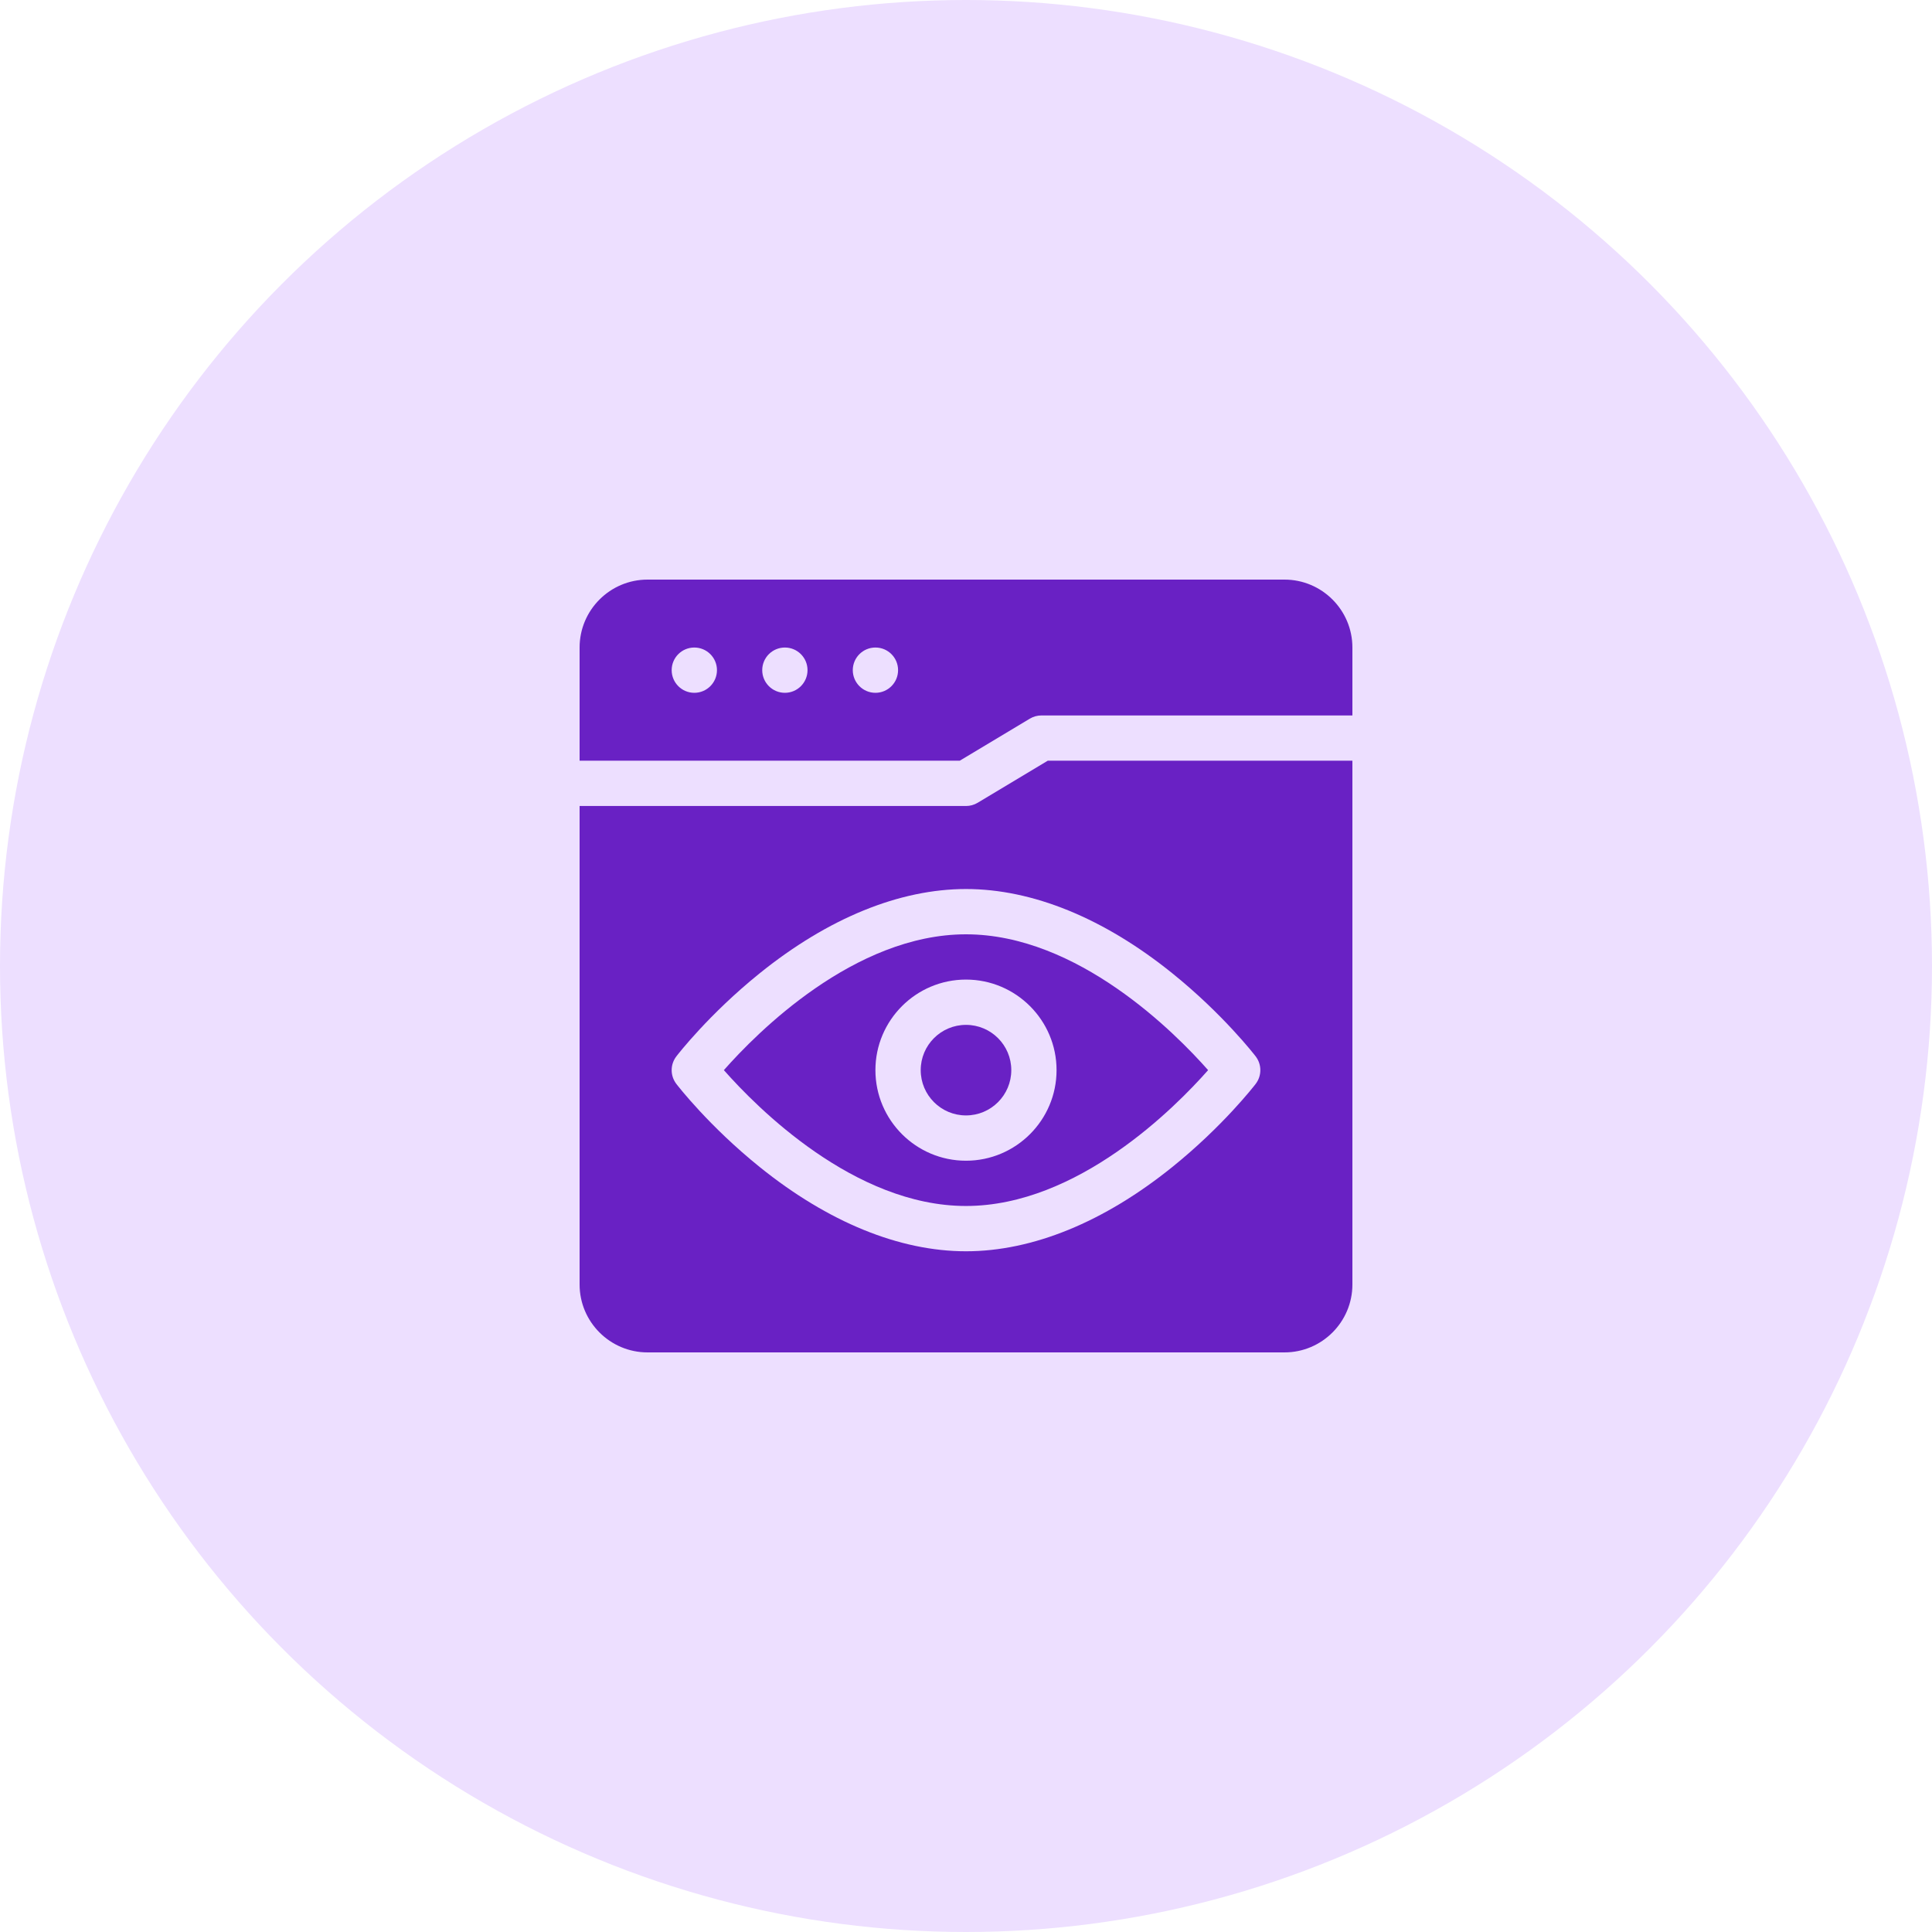
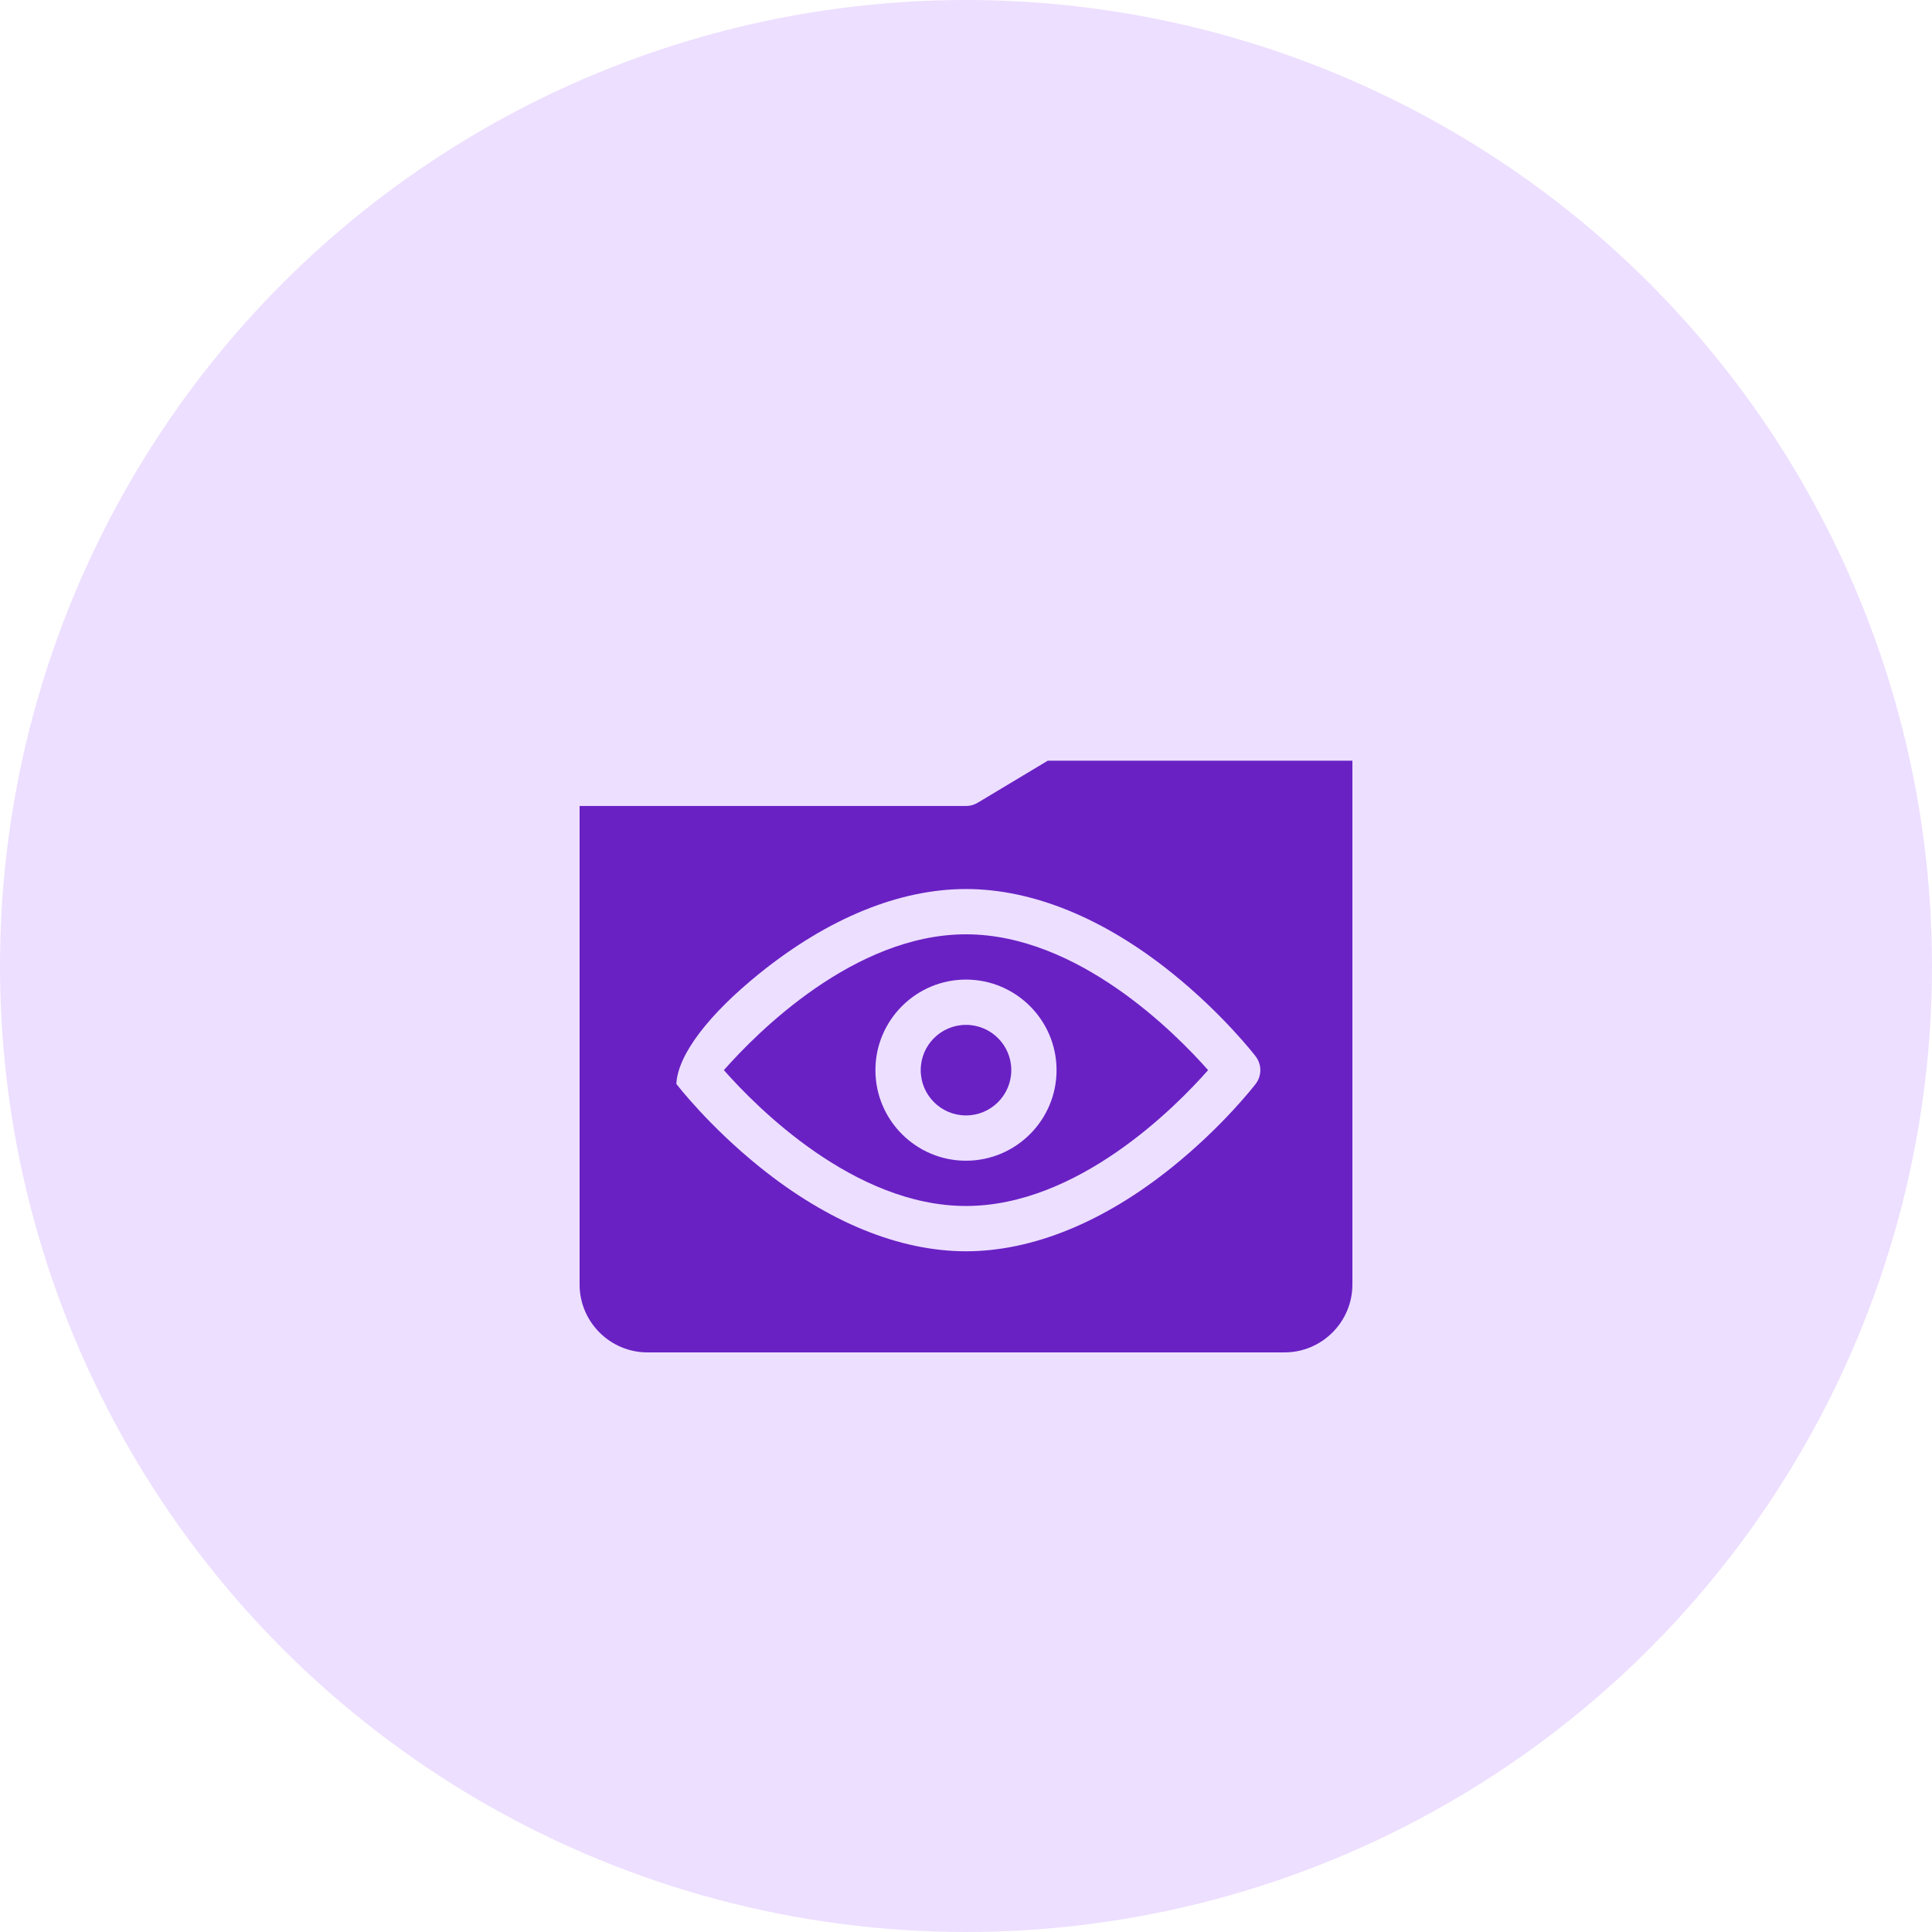
<svg xmlns="http://www.w3.org/2000/svg" width="70" height="70" viewBox="0 0 70 70" fill="none">
  <circle cx="35" cy="35" r="35" fill="#EDDFFF" />
-   <path d="M46.539 21H23.461C22.104 21 21 22.104 21 23.461V27.562H34.773L37.312 26.039C37.44 25.962 37.586 25.922 37.734 25.922H49V23.461C49 22.104 47.896 21 46.539 21ZM25.156 25.102C24.703 25.102 24.336 24.734 24.336 24.281C24.336 23.828 24.703 23.461 25.156 23.461C25.609 23.461 25.977 23.828 25.977 24.281C25.977 24.734 25.609 25.102 25.156 25.102ZM28.438 25.102C27.985 25.102 27.617 24.734 27.617 24.281C27.617 23.828 27.985 23.461 28.438 23.461C28.89 23.461 29.258 23.828 29.258 24.281C29.258 24.734 28.89 25.102 28.438 25.102ZM31.719 25.102C31.266 25.102 30.898 24.734 30.898 24.281C30.898 23.828 31.266 23.461 31.719 23.461C32.172 23.461 32.539 23.828 32.539 24.281C32.539 24.734 32.172 25.102 31.719 25.102Z" fill="#6921C4" />
  <path d="M35 40.414C35.906 40.414 36.641 39.679 36.641 38.773C36.641 37.867 35.906 37.133 35 37.133C34.094 37.133 33.359 37.867 33.359 38.773C33.359 39.679 34.094 40.414 35 40.414Z" fill="#6921C4" />
  <path d="M26.227 38.773C27.41 40.115 30.949 43.695 34.999 43.695C39.05 43.695 42.588 40.116 43.772 38.773C42.588 37.431 39.05 33.852 34.999 33.852C30.949 33.852 27.41 37.431 26.227 38.773ZM38.281 38.773C38.281 40.583 36.809 42.055 34.999 42.055C33.19 42.055 31.718 40.583 31.718 38.773C31.718 36.964 33.19 35.492 34.999 35.492C36.809 35.492 38.281 36.964 38.281 38.773Z" fill="#6921C4" />
-   <path d="M35.422 29.086C35.294 29.163 35.149 29.203 35 29.203H21V46.539C21 47.896 22.104 49 23.461 49H46.539C47.896 49 49 47.896 49 46.539V27.562H37.962L35.422 29.086ZM45.495 38.274C45.721 38.569 45.721 38.978 45.495 39.273C45.447 39.335 44.312 40.803 42.475 42.283C39.997 44.28 37.412 45.336 35 45.336C32.588 45.336 30.003 44.28 27.525 42.283C25.688 40.803 24.553 39.335 24.506 39.273C24.279 38.978 24.279 38.569 24.506 38.274C24.553 38.212 25.688 36.744 27.525 35.264C30.003 33.267 32.588 32.211 35 32.211C37.412 32.211 39.997 33.267 42.475 35.264C44.312 36.744 45.447 38.212 45.495 38.274Z" fill="#6921C4" />
+   <path d="M35.422 29.086C35.294 29.163 35.149 29.203 35 29.203H21V46.539C21 47.896 22.104 49 23.461 49H46.539C47.896 49 49 47.896 49 46.539V27.562H37.962L35.422 29.086ZM45.495 38.274C45.721 38.569 45.721 38.978 45.495 39.273C45.447 39.335 44.312 40.803 42.475 42.283C39.997 44.28 37.412 45.336 35 45.336C32.588 45.336 30.003 44.28 27.525 42.283C25.688 40.803 24.553 39.335 24.506 39.273C24.553 38.212 25.688 36.744 27.525 35.264C30.003 33.267 32.588 32.211 35 32.211C37.412 32.211 39.997 33.267 42.475 35.264C44.312 36.744 45.447 38.212 45.495 38.274Z" fill="#6921C4" />
</svg>